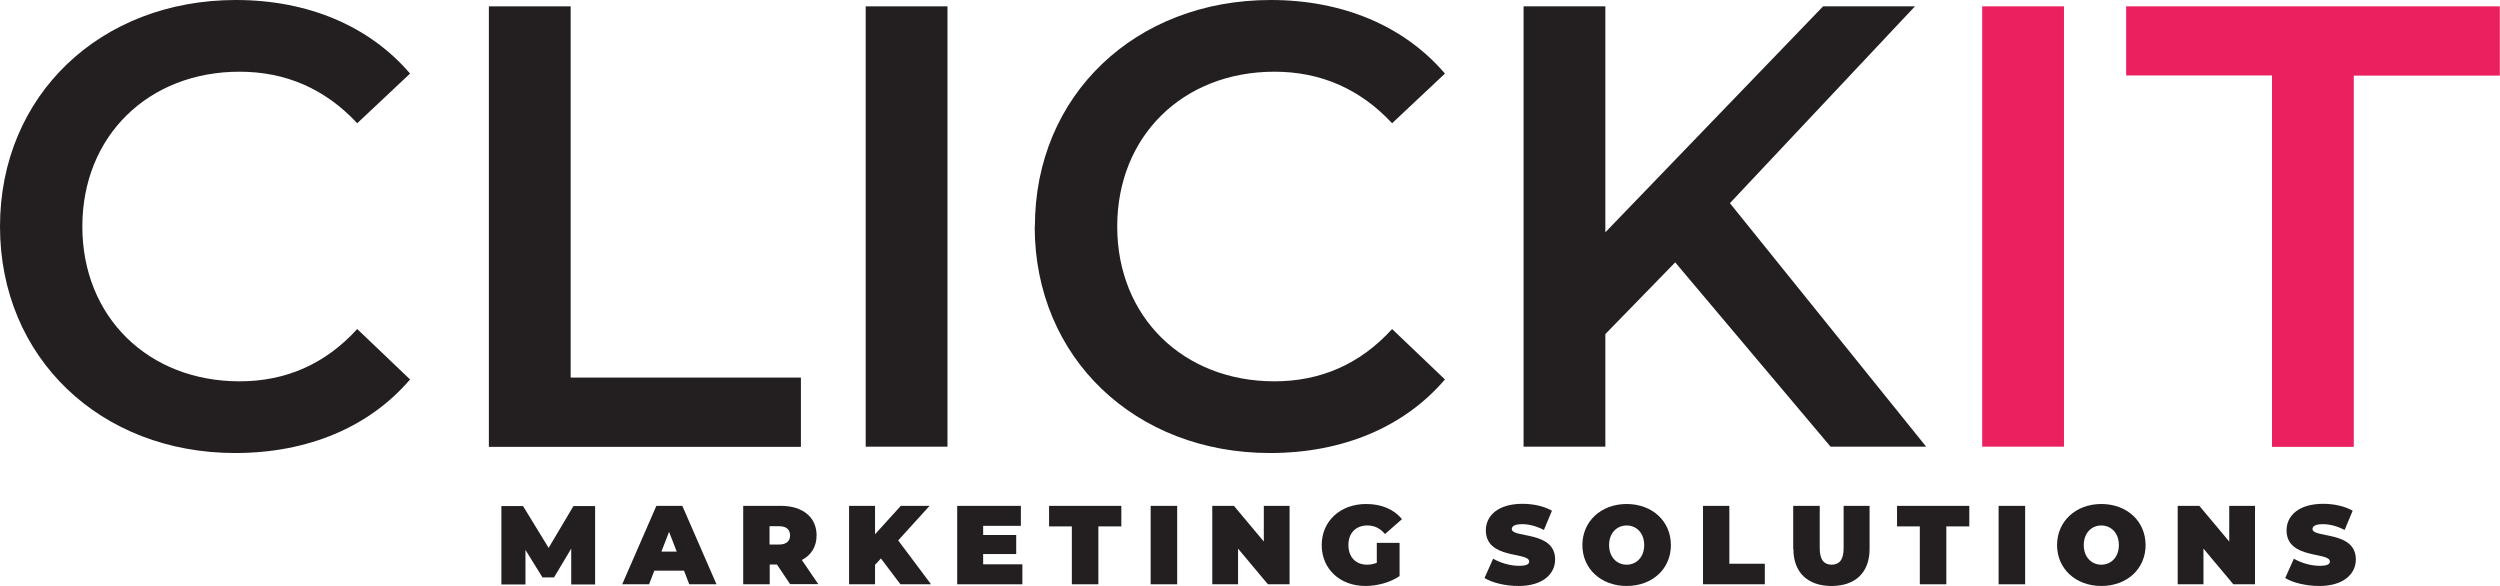
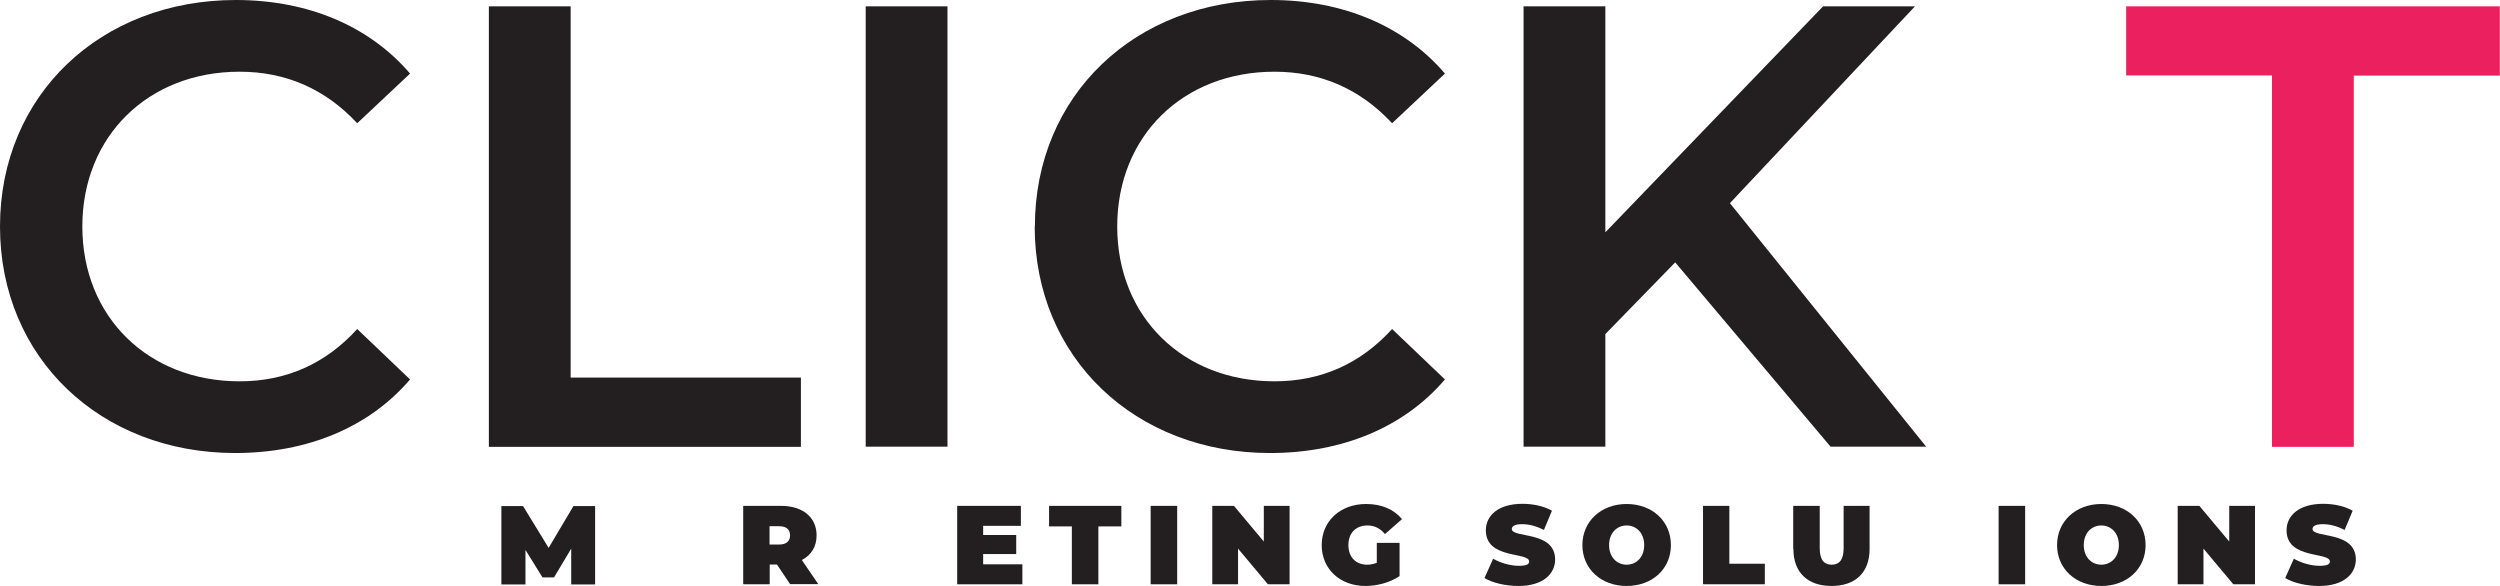
<svg xmlns="http://www.w3.org/2000/svg" id="Layer_1" viewBox="0 0 133.88 31.38">
  <defs>
    <style>.cls-1{fill:#231f20;}.cls-1,.cls-2{stroke-width:0px;}.cls-2{fill:#eb205e;}</style>
  </defs>
  <path class="cls-1" d="m0,12.13C0,5.09,5.39,0,12.63,0c3.84,0,7.14,1.38,9.33,3.94l-2.83,2.66c-1.72-1.85-3.84-2.76-6.3-2.76-4.88,0-8.42,3.44-8.42,8.29s3.54,8.29,8.42,8.29c2.46,0,4.58-.91,6.3-2.8l2.83,2.7c-2.19,2.56-5.49,3.94-9.37,3.94C5.39,24.26,0,19.17,0,12.13Z" />
  <path class="cls-1" d="m26.18.34h4.38v19.88h12.33v3.71h-16.71V.34Z" />
  <path class="cls-1" d="m46.36.34h4.38v23.58h-4.38V.34Z" />
  <path class="cls-1" d="m55.42,12.13c0-7.04,5.39-12.13,12.63-12.13,3.84,0,7.14,1.38,9.33,3.94l-2.83,2.66c-1.72-1.85-3.84-2.76-6.3-2.76-4.89,0-8.42,3.44-8.42,8.29s3.54,8.29,8.42,8.29c2.46,0,4.58-.91,6.3-2.8l2.83,2.7c-2.19,2.56-5.49,3.94-9.37,3.94-7.21,0-12.6-5.09-12.6-12.13Z" />
  <path class="cls-1" d="m89.71,14.05l-3.74,3.84v6.03h-4.38V.34h4.38v12.1L97.63.34h4.92l-9.91,10.54,10.51,13.04h-5.12l-8.32-9.87Z" />
-   <path class="cls-2" d="m106.15.34h4.38v23.58h-4.38V.34Z" />
  <path class="cls-2" d="m121.68,4.04h-7.82V.34h20.01v3.71h-7.82v19.88h-4.38V4.04Z" />
  <path class="cls-1" d="m30.59,31.29v-1.91s-.92,1.54-.92,1.54h-.62l-.91-1.47v1.85h-1.29v-4.2h1.16l1.37,2.24,1.33-2.24h1.16v4.2s-1.28,0-1.28,0Z" />
-   <path class="cls-1" d="m36.63,30.56h-1.59l-.28.73h-1.44l1.83-4.2h1.39l1.83,4.2h-1.46l-.28-.73Zm-.39-1.02l-.41-1.06-.41,1.06h.82Z" />
  <path class="cls-1" d="m41.6,30.23h-.38v1.06h-1.42v-4.2h2.02c1.17,0,1.91.61,1.91,1.58,0,.61-.29,1.06-.79,1.32l.88,1.29h-1.51l-.71-1.06Zm.13-2.05h-.52v.98h.52c.39,0,.58-.19.58-.49s-.19-.49-.58-.49Z" />
-   <path class="cls-1" d="m47.18,29.9l-.32.35v1.04h-1.39v-4.2h1.39v1.52l1.38-1.52h1.54l-1.68,1.85,1.76,2.35h-1.64l-1.05-1.39Z" />
  <path class="cls-1" d="m54.75,30.22v1.07h-3.49v-4.2h3.41v1.07h-2.02v.49h1.77v1.02h-1.77v.55h2.1Z" />
  <path class="cls-1" d="m57.41,28.19h-1.23v-1.1h3.87v1.1h-1.23v3.1h-1.42v-3.1Z" />
  <path class="cls-1" d="m61.62,27.09h1.42v4.2h-1.42v-4.2Z" />
  <path class="cls-1" d="m69.06,27.09v4.2h-1.16l-1.6-1.91v1.91h-1.38v-4.2h1.16l1.6,1.91v-1.91h1.38Z" />
  <path class="cls-1" d="m73.72,29.07h1.23v1.78c-.51.35-1.21.53-1.83.53-1.36,0-2.34-.91-2.34-2.19s.99-2.2,2.38-2.2c.83,0,1.49.29,1.92.81l-.91.8c-.26-.31-.57-.46-.94-.46-.62,0-1.02.4-1.02,1.05s.4,1.05,1,1.05c.17,0,.34-.03.52-.1v-1.06Z" />
  <path class="cls-1" d="m79.5,30.95l.46-1.03c.4.23.92.38,1.38.38.4,0,.55-.08.55-.23,0-.53-2.32-.1-2.32-1.67,0-.78.65-1.42,1.96-1.42.56,0,1.15.12,1.58.37l-.43,1.03c-.41-.21-.8-.31-1.17-.31-.41,0-.55.12-.55.26,0,.5,2.32.08,2.32,1.63,0,.77-.65,1.42-1.96,1.42-.7,0-1.41-.17-1.83-.43Z" />
  <path class="cls-1" d="m84.74,29.19c0-1.27,1-2.2,2.37-2.2s2.37.92,2.37,2.2-1,2.19-2.37,2.19-2.37-.92-2.37-2.19Zm3.31,0c0-.65-.42-1.05-.94-1.05s-.94.4-.94,1.05.42,1.05.94,1.05.94-.4.94-1.05Z" />
  <path class="cls-1" d="m91.19,27.09h1.42v3.1h1.9v1.1h-3.31v-4.2Z" />
  <path class="cls-1" d="m96.03,29.4v-2.31h1.42v2.27c0,.64.25.88.64.88s.64-.24.64-.88v-2.27h1.39v2.31c0,1.26-.76,1.98-2.04,1.98s-2.04-.73-2.04-1.98Z" />
-   <path class="cls-1" d="m102.82,28.19h-1.23v-1.1h3.87v1.1h-1.23v3.1h-1.42v-3.1Z" />
  <path class="cls-1" d="m107.03,27.09h1.42v4.2h-1.42v-4.2Z" />
  <path class="cls-1" d="m110.16,29.19c0-1.27,1-2.2,2.37-2.2s2.37.92,2.37,2.2-1,2.19-2.37,2.19-2.37-.92-2.37-2.19Zm3.31,0c0-.65-.42-1.05-.94-1.05s-.94.4-.94,1.05.42,1.05.94,1.05.94-.4.94-1.05Z" />
  <path class="cls-1" d="m120.76,27.09v4.2h-1.16l-1.6-1.91v1.91h-1.38v-4.2h1.16l1.6,1.91v-1.91h1.38Z" />
  <path class="cls-1" d="m122.38,30.95l.46-1.03c.4.23.92.38,1.38.38.4,0,.55-.08.55-.23,0-.53-2.32-.1-2.32-1.67,0-.78.65-1.42,1.96-1.42.56,0,1.15.12,1.58.37l-.43,1.03c-.41-.21-.8-.31-1.17-.31-.41,0-.55.12-.55.26,0,.5,2.32.08,2.32,1.63,0,.77-.65,1.42-1.96,1.42-.7,0-1.41-.17-1.83-.43Z" />
</svg>